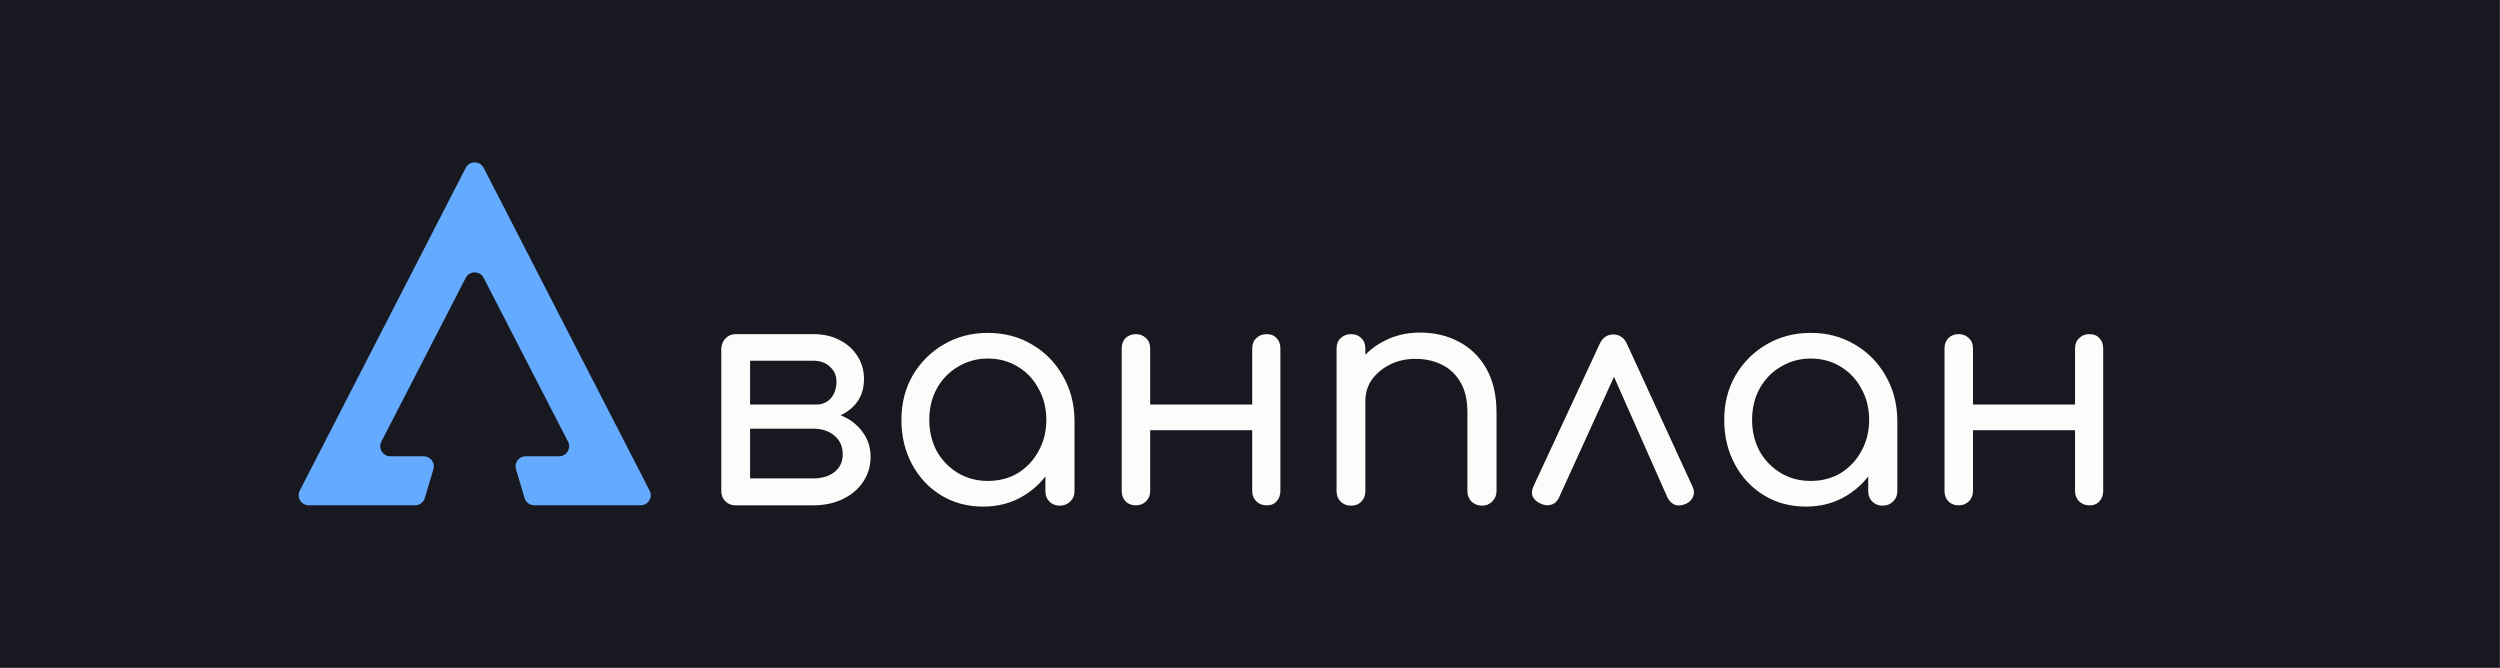
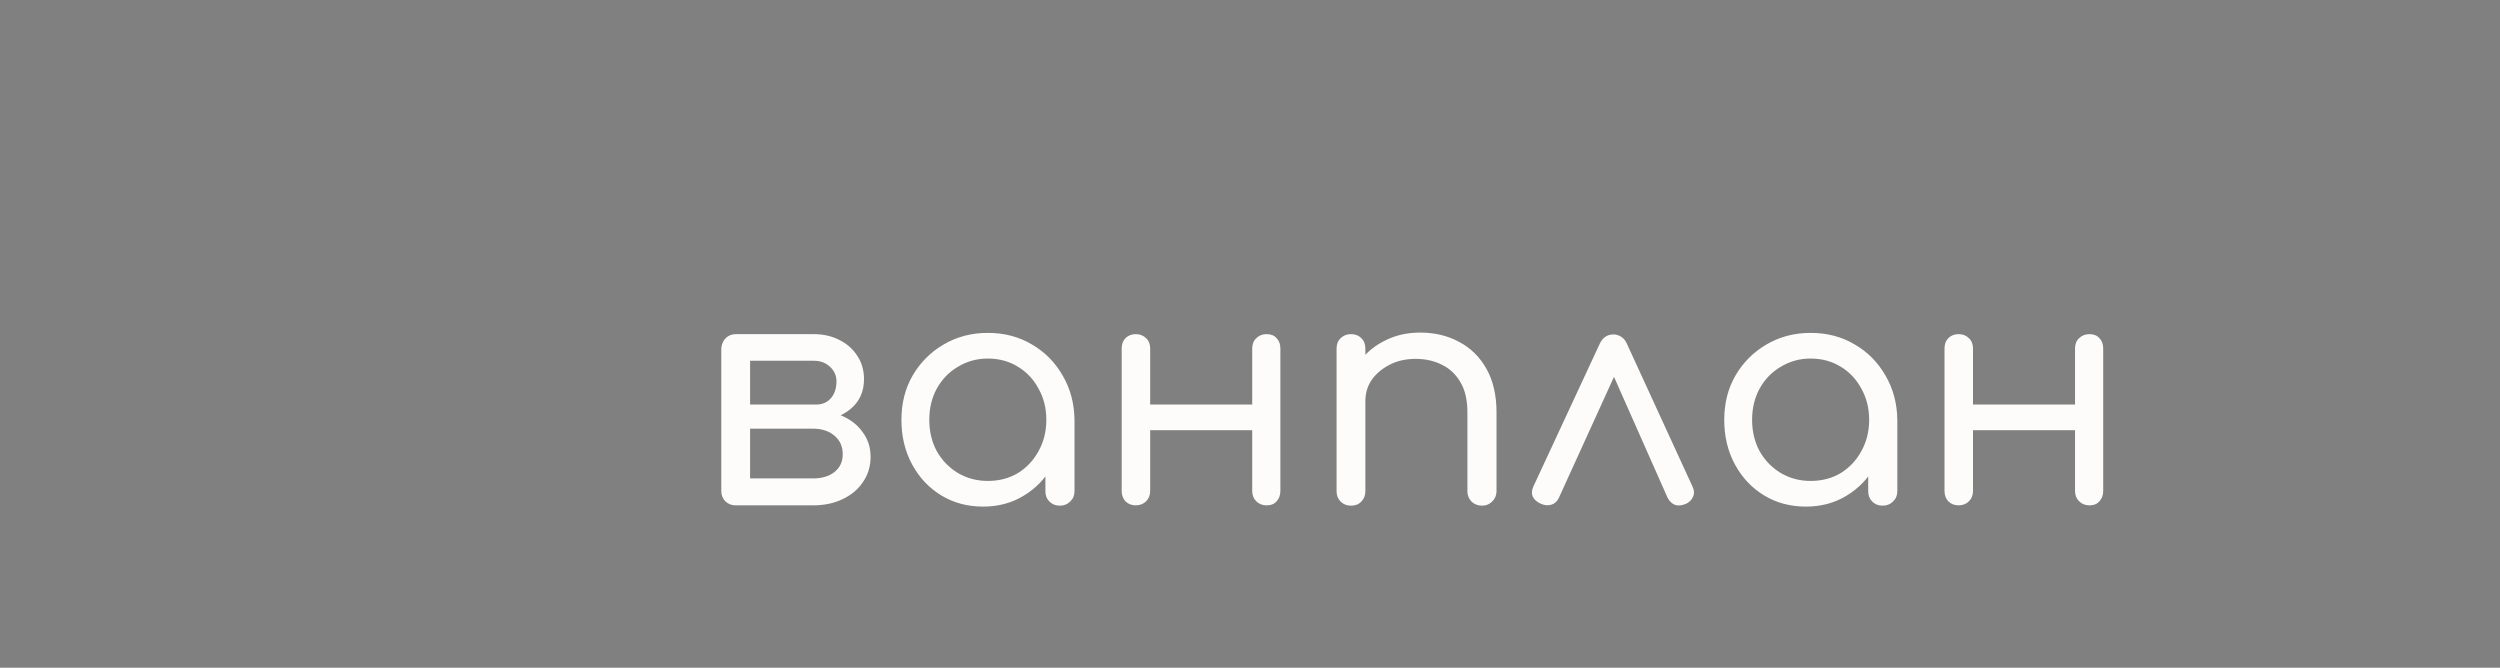
<svg xmlns="http://www.w3.org/2000/svg" width="3834" height="1024" viewBox="0 0 3834 1024" fill="none">
  <rect x="0" y="0" width="3834" height="1024" fill="#808080" stroke="none" />
-   <rect width="3833.63" height="1024" fill="#181820" />
-   <path d="M473.454 774.892C461.905 774.892 454.447 762.672 459.729 752.4L714.26 257.376C720.003 246.208 735.969 246.208 741.712 257.376L996.243 752.4C1001.52 762.672 994.067 774.892 982.517 774.892H819.332C812.512 774.892 806.5 770.415 804.546 763.881L791.299 719.592C788.337 709.692 795.752 699.736 806.085 699.736H857.349C868.903 699.736 876.36 687.506 871.07 677.235L741.706 426.085C735.961 414.93 720.011 414.93 714.265 426.085L584.902 677.235C579.611 687.506 587.069 699.736 598.623 699.736H649.887C660.22 699.736 667.634 709.692 664.673 719.592L651.426 763.881C649.472 770.415 643.46 774.892 636.64 774.892H473.454Z" fill="#64AAFF" />
  <path d="M1128.25 775C1121.85 775 1116.57 772.92 1112.41 768.76C1108.25 764.6 1106.17 759.32 1106.17 752.92V534.04C1106.81 527.64 1109.05 522.52 1112.89 518.68C1117.05 514.52 1122.17 512.44 1128.25 512.44C1134.97 512.44 1140.25 514.52 1144.09 518.68C1148.25 522.52 1150.33 527.8 1150.33 534.52V620.44H1246.81V629.08C1264.09 629.08 1279.29 632.12 1292.41 638.2C1305.85 644.28 1316.25 652.76 1323.61 663.64C1331.29 674.2 1335.13 686.52 1335.13 700.6C1335.13 715 1331.29 727.8 1323.61 739C1316.25 750.2 1305.85 759 1292.41 765.4C1279.29 771.8 1264.09 775 1246.81 775H1128.25ZM1150.33 733.72H1246.81C1260.25 733.72 1271.13 730.52 1279.45 724.12C1288.09 717.4 1292.41 708.28 1292.41 696.76C1292.41 684.6 1288.09 675 1279.45 667.96C1271.13 660.92 1260.25 657.4 1246.81 657.4H1150.33V733.72ZM1205.05 644.44V620.44H1251.61C1260.89 620.44 1268.41 617.24 1274.17 610.84C1279.93 604.12 1282.81 595.48 1282.81 584.92C1282.81 575.96 1279.45 568.44 1272.73 562.36C1266.33 556.28 1258.01 553.24 1247.77 553.24H1128.73V512.44H1247.77C1262.81 512.44 1276.09 515.48 1287.61 521.56C1299.13 527.32 1308.25 535.48 1314.97 546.04C1321.69 556.28 1325.05 568.12 1325.05 581.56C1325.05 600.76 1318.01 616.12 1303.93 627.64C1290.17 638.84 1272.73 644.44 1251.61 644.44H1205.05ZM1507.7 776.92C1483.7 776.92 1462.26 771.16 1443.38 759.64C1424.5 748.12 1409.62 732.28 1398.74 712.12C1387.86 691.96 1382.42 669.24 1382.42 643.96C1382.42 618.36 1388.18 595.64 1399.7 575.8C1411.54 555.64 1427.38 539.8 1447.22 528.28C1467.38 516.44 1489.94 510.52 1514.9 510.52C1540.18 510.52 1562.74 516.44 1582.58 528.28C1602.42 539.8 1618.1 555.64 1629.62 575.8C1641.46 595.96 1647.54 618.68 1647.86 643.96L1630.58 648.28C1630.58 672.6 1625.14 694.52 1614.26 714.04C1603.38 733.56 1588.66 748.92 1570.1 760.12C1551.86 771.32 1531.06 776.92 1507.7 776.92ZM1514.9 737.56C1532.18 737.56 1547.54 733.56 1560.98 725.56C1574.42 717.24 1584.98 706.04 1592.66 691.96C1600.66 677.56 1604.66 661.56 1604.66 643.96C1604.66 626.04 1600.66 610.04 1592.66 595.96C1584.98 581.56 1574.42 570.36 1560.98 562.36C1547.54 554.04 1532.18 549.88 1514.9 549.88C1498.26 549.88 1483.06 554.04 1469.3 562.36C1455.54 570.36 1444.66 581.56 1436.66 595.96C1428.98 610.04 1425.14 626.04 1425.14 643.96C1425.14 661.56 1428.98 677.56 1436.66 691.96C1444.66 706.04 1455.54 717.24 1469.3 725.56C1483.06 733.56 1498.26 737.56 1514.9 737.56ZM1625.3 775.48C1618.9 775.48 1613.62 773.4 1609.46 769.24C1605.3 765.08 1603.22 759.8 1603.22 753.4V676.6L1612.34 630.52L1647.86 643.96V753.4C1647.86 759.8 1645.62 765.08 1641.14 769.24C1636.98 773.4 1631.7 775.48 1625.3 775.48ZM1942.47 775C1936.07 775 1930.79 772.92 1926.63 768.76C1922.47 764.6 1920.39 759.32 1920.39 752.92V534.52C1920.39 527.8 1922.47 522.52 1926.63 518.68C1930.79 514.52 1936.07 512.44 1942.47 512.44C1949.19 512.44 1954.31 514.52 1957.83 518.68C1961.67 522.52 1963.59 527.8 1963.59 534.52V752.92C1963.59 759.32 1961.67 764.6 1957.83 768.76C1954.31 772.92 1949.19 775 1942.47 775ZM1741.83 775C1735.43 775 1730.15 772.92 1725.99 768.76C1722.15 764.6 1720.23 759.32 1720.23 752.92V534.52C1720.23 527.8 1722.15 522.52 1725.99 518.68C1730.15 514.52 1735.43 512.44 1741.83 512.44C1748.23 512.44 1753.51 514.52 1757.67 518.68C1761.83 522.52 1763.91 527.8 1763.91 534.52V752.92C1763.91 759.32 1761.83 764.6 1757.67 768.76C1753.51 772.92 1748.23 775 1741.83 775ZM1757.67 659.8V620.44H1933.83V659.8H1757.67ZM2272.97 775.48C2266.57 775.48 2261.13 773.4 2256.65 769.24C2252.49 764.76 2250.41 759.48 2250.41 753.4V632.44C2250.41 613.56 2246.89 598.2 2239.85 586.36C2232.81 574.2 2223.37 565.24 2211.53 559.48C2199.69 553.4 2186.09 550.36 2170.73 550.36C2156.33 550.36 2143.37 553.24 2131.85 559C2120.33 564.76 2111.05 572.44 2104.01 582.04C2097.29 591.64 2093.93 602.68 2093.93 615.16H2065.13C2065.45 595 2070.57 577.08 2080.49 561.4C2090.41 545.4 2103.85 532.92 2120.81 523.96C2137.77 514.68 2156.81 510.04 2177.93 510.04C2200.33 510.04 2220.33 514.84 2237.93 524.44C2255.53 533.72 2269.45 547.48 2279.69 565.72C2289.93 583.96 2295.05 606.2 2295.05 632.44V753.4C2295.05 759.48 2292.81 764.76 2288.33 769.24C2284.17 773.4 2279.05 775.48 2272.97 775.48ZM2071.85 775.48C2065.45 775.48 2060.17 773.4 2056.01 769.24C2051.85 765.08 2049.77 759.8 2049.77 753.4V534.52C2049.77 527.8 2051.85 522.52 2056.01 518.68C2060.17 514.52 2065.45 512.44 2071.85 512.44C2078.57 512.44 2083.85 514.52 2087.69 518.68C2091.85 522.52 2093.93 527.8 2093.93 534.52V753.4C2093.93 759.8 2091.85 765.08 2087.69 769.24C2083.85 773.4 2078.57 775.48 2071.85 775.48ZM2474.42 512.92C2478.58 512.92 2482.42 514.04 2485.94 516.28C2489.78 518.52 2492.82 522.2 2495.06 527.32L2595.86 746.68C2598.42 752.12 2598.58 757.24 2596.34 762.04C2594.42 766.52 2590.9 770.04 2585.78 772.6C2579.7 775.16 2574.26 775.8 2569.46 774.52C2564.66 772.92 2560.66 769.24 2557.46 763.48L2463.86 552.28H2486.9L2390.9 763C2388.34 768.76 2384.34 772.44 2378.9 774.04C2373.78 775.64 2368.18 775 2362.1 772.12C2356.66 769.56 2352.82 766.04 2350.58 761.56C2348.66 757.08 2348.98 751.96 2351.54 746.2L2453.3 527.32C2457.78 517.72 2464.82 512.92 2474.42 512.92ZM2769.57 776.92C2745.57 776.92 2724.13 771.16 2705.25 759.64C2686.37 748.12 2671.49 732.28 2660.61 712.12C2649.73 691.96 2644.29 669.24 2644.29 643.96C2644.29 618.36 2650.05 595.64 2661.57 575.8C2673.41 555.64 2689.25 539.8 2709.09 528.28C2729.25 516.44 2751.81 510.52 2776.77 510.52C2802.05 510.52 2824.61 516.44 2844.45 528.28C2864.29 539.8 2879.97 555.64 2891.49 575.8C2903.33 595.96 2909.41 618.68 2909.73 643.96L2892.45 648.28C2892.45 672.6 2887.01 694.52 2876.13 714.04C2865.25 733.56 2850.53 748.92 2831.97 760.12C2813.73 771.32 2792.93 776.92 2769.57 776.92ZM2776.77 737.56C2794.05 737.56 2809.41 733.56 2822.85 725.56C2836.29 717.24 2846.85 706.04 2854.53 691.96C2862.53 677.56 2866.53 661.56 2866.53 643.96C2866.53 626.04 2862.53 610.04 2854.53 595.96C2846.85 581.56 2836.29 570.36 2822.85 562.36C2809.41 554.04 2794.05 549.88 2776.77 549.88C2760.13 549.88 2744.93 554.04 2731.17 562.36C2717.41 570.36 2706.53 581.56 2698.53 595.96C2690.85 610.04 2687.01 626.04 2687.01 643.96C2687.01 661.56 2690.85 677.56 2698.53 691.96C2706.53 706.04 2717.41 717.24 2731.17 725.56C2744.93 733.56 2760.13 737.56 2776.77 737.56ZM2887.17 775.48C2880.77 775.48 2875.49 773.4 2871.33 769.24C2867.17 765.08 2865.09 759.8 2865.09 753.4V676.6L2874.21 630.52L2909.73 643.96V753.4C2909.73 759.8 2907.49 765.08 2903.01 769.24C2898.85 773.4 2893.57 775.48 2887.17 775.48ZM3204.35 775C3197.95 775 3192.67 772.92 3188.51 768.76C3184.35 764.6 3182.27 759.32 3182.27 752.92V534.52C3182.27 527.8 3184.35 522.52 3188.51 518.68C3192.67 514.52 3197.95 512.44 3204.35 512.44C3211.07 512.44 3216.19 514.52 3219.71 518.68C3223.55 522.52 3225.47 527.8 3225.47 534.52V752.92C3225.47 759.32 3223.55 764.6 3219.71 768.76C3216.19 772.92 3211.07 775 3204.35 775ZM3003.71 775C2997.31 775 2992.03 772.92 2987.87 768.76C2984.03 764.6 2982.11 759.32 2982.11 752.92V534.52C2982.11 527.8 2984.03 522.52 2987.87 518.68C2992.03 514.52 2997.31 512.44 3003.71 512.44C3010.11 512.44 3015.39 514.52 3019.55 518.68C3023.71 522.52 3025.79 527.8 3025.79 534.52V752.92C3025.79 759.32 3023.71 764.6 3019.55 768.76C3015.39 772.92 3010.11 775 3003.71 775ZM3019.55 659.8V620.44H3195.71V659.8H3019.55Z" fill="#FDFCFB" />
</svg>